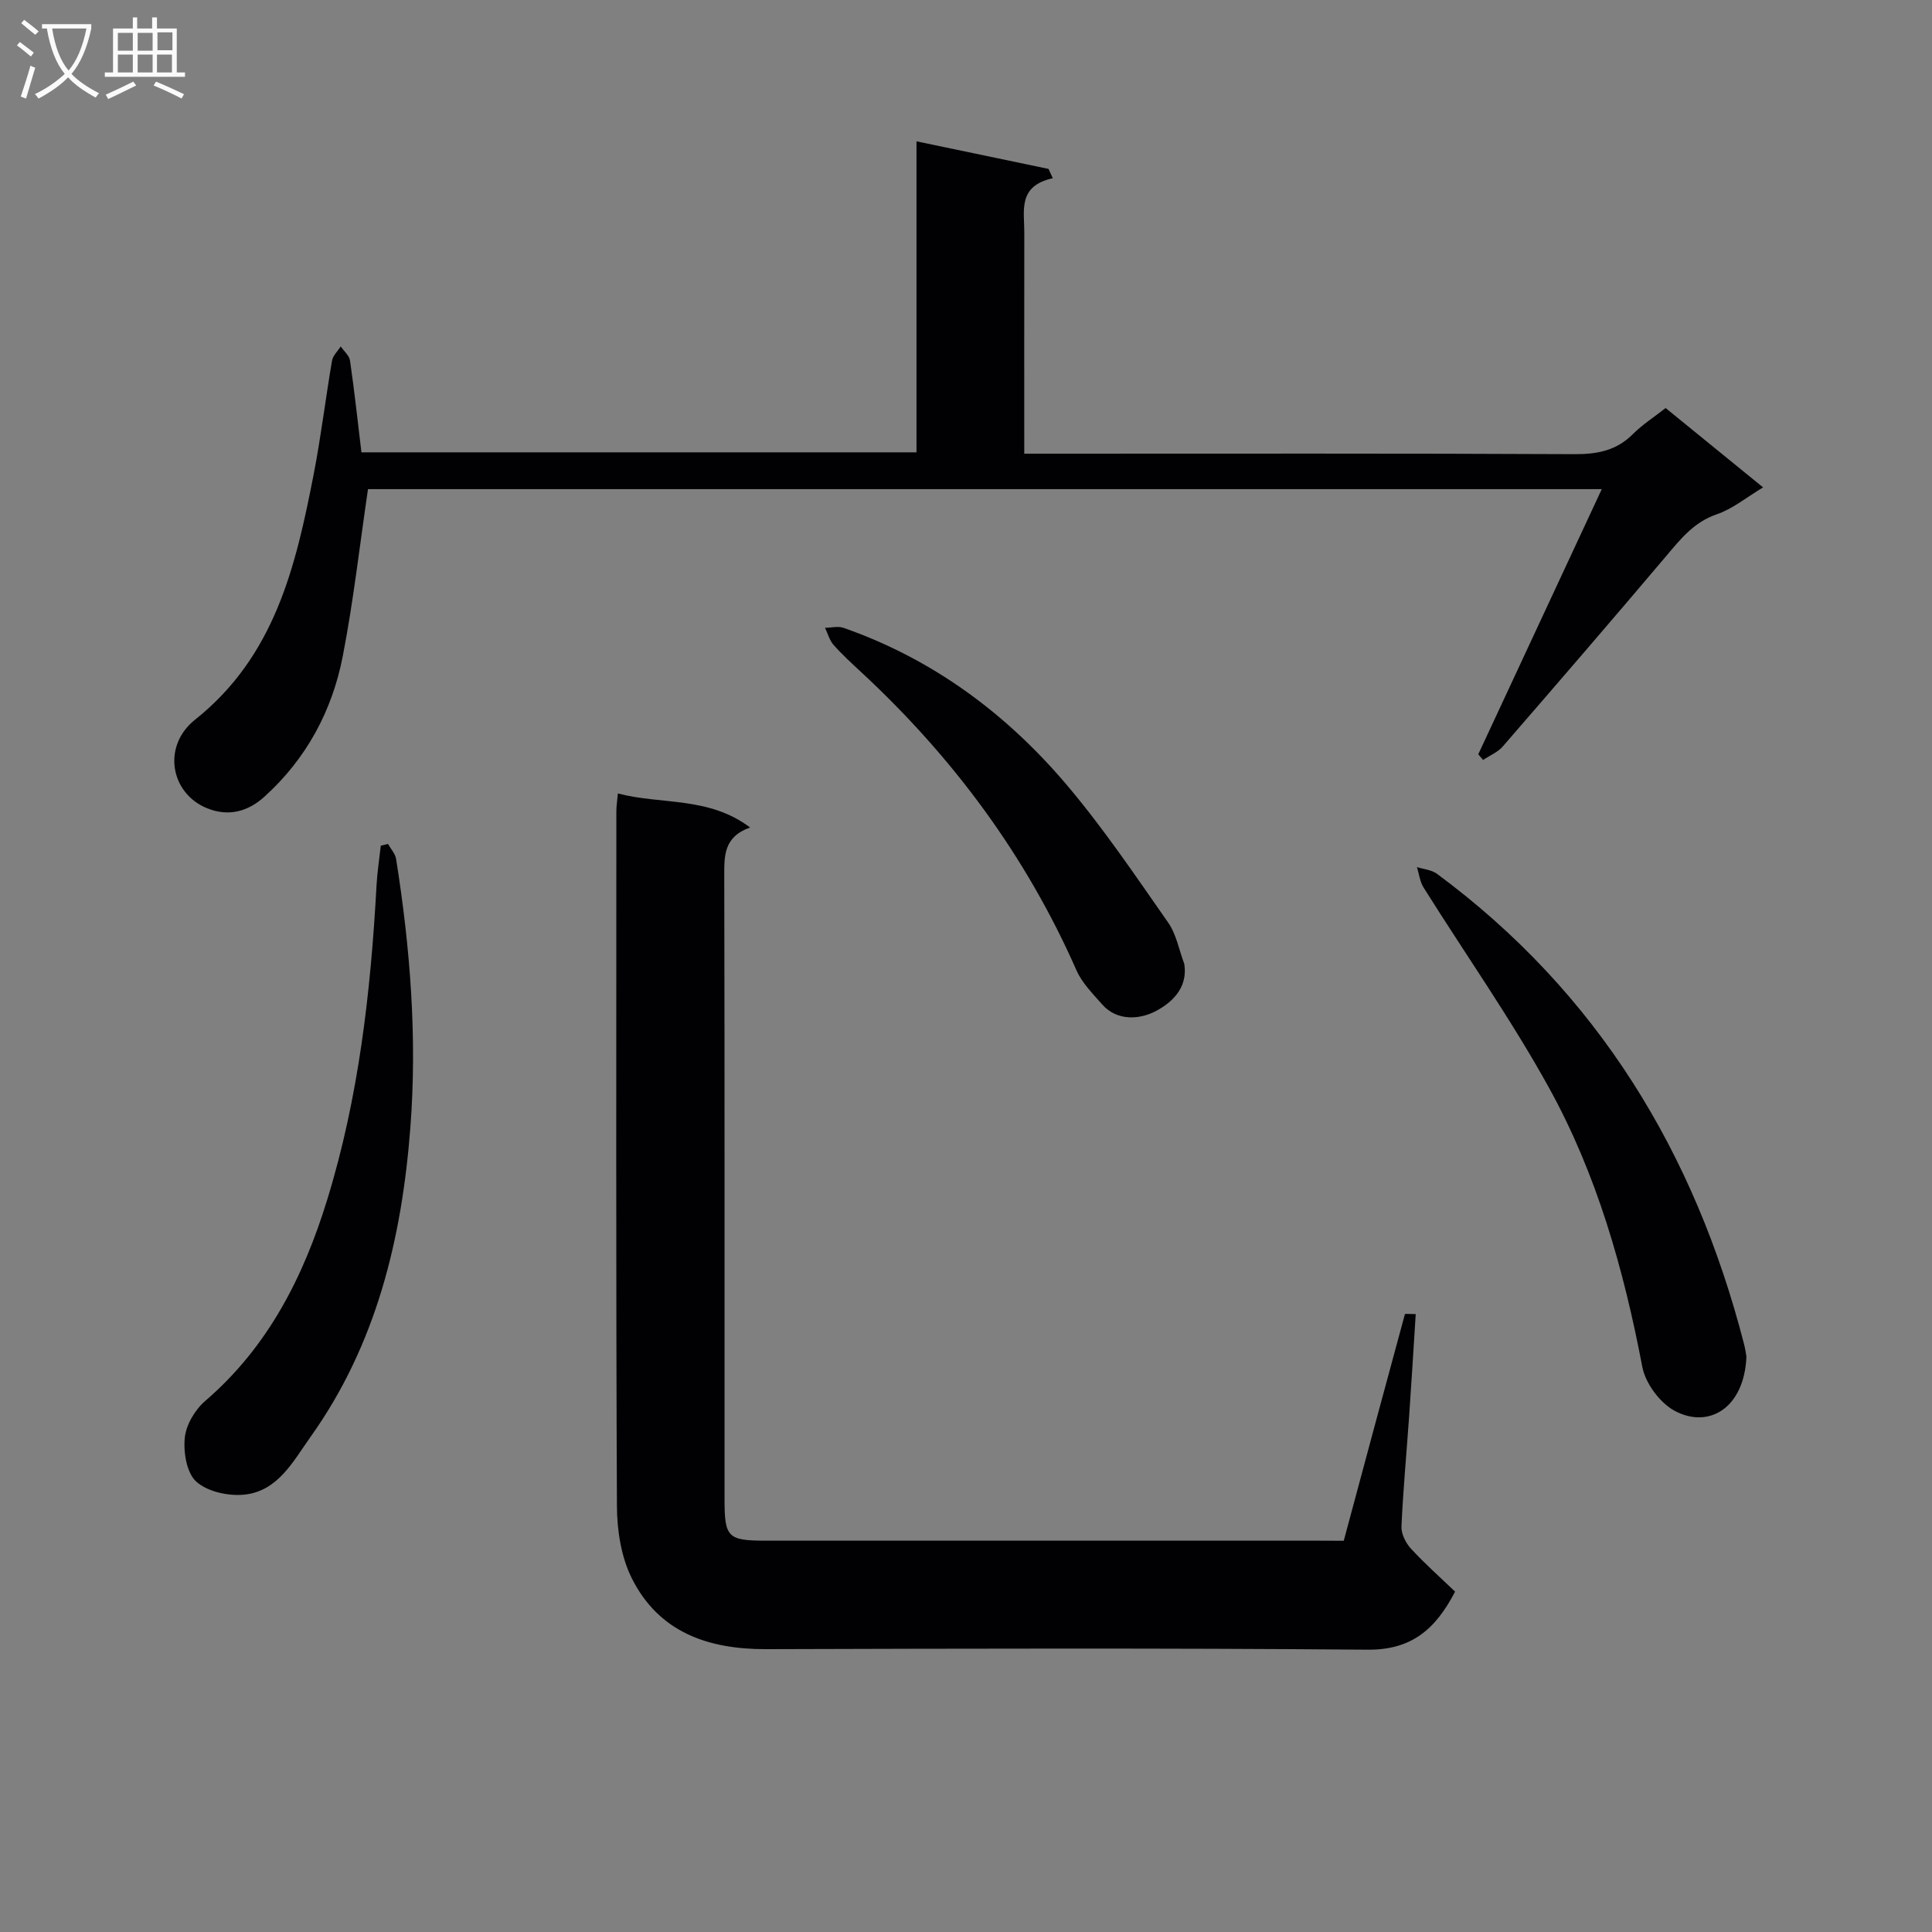
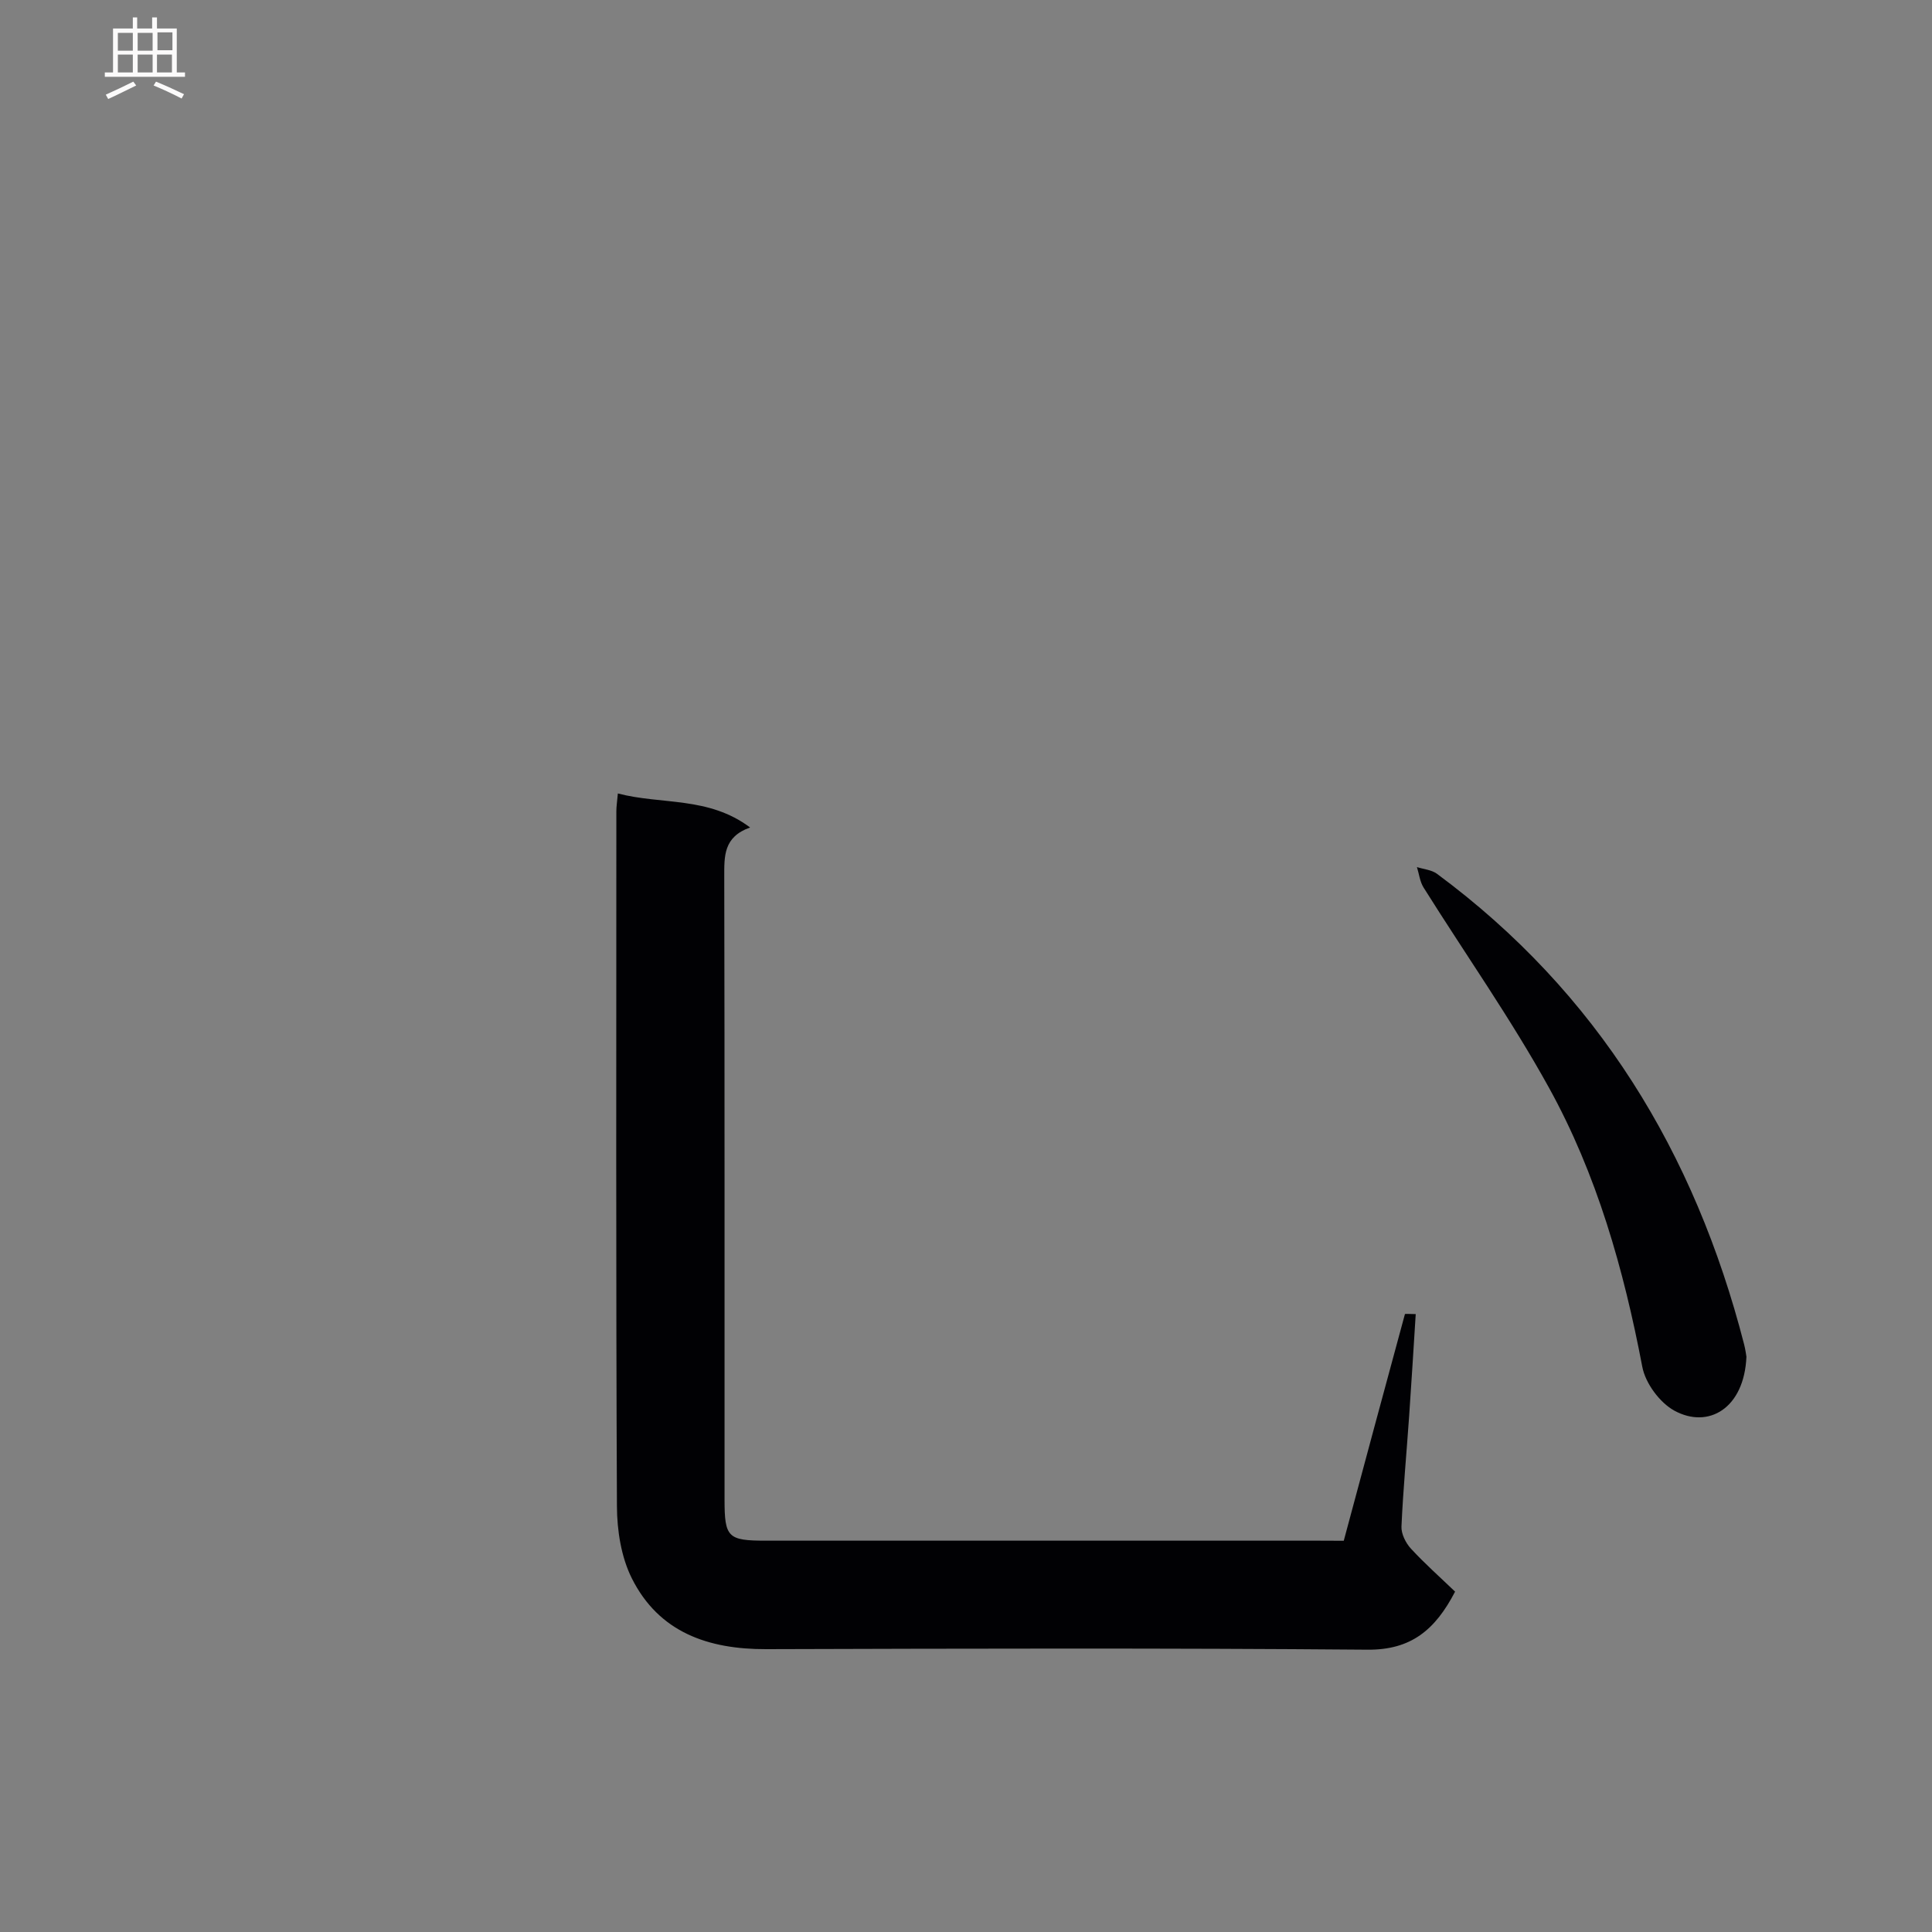
<svg xmlns="http://www.w3.org/2000/svg" enable-background="new 0 0 400 400" viewBox="0 0 400 400">
  <rect x="0" y="0" width="400" height="400" fill="#808080" stroke="none" />
  <g fill="#010104">
    <path d="m278.21 319c4.3-16 8.45-31.46 12.66-46.91.03-.13.93-.02 2.24-.02-.45 7.07-.87 14.08-1.36 21.09-.53 7.63-1.25 15.25-1.59 22.88-.07 1.51.87 3.4 1.94 4.57 2.86 3.11 6.05 5.93 9.16 8.92-4.13 7.95-9.14 12.1-18.15 12.02-41.48-.35-82.97-.23-124.46-.11-12.03.04-22.23-3.47-27.84-14.67-2.2-4.4-3.06-9.89-3.08-14.9-.22-47.98-.13-95.97-.12-143.95 0-.96.16-1.92.31-3.64 9.08 2.37 18.74.56 27.38 7.04-5.53 1.96-5.35 5.95-5.35 10.19.09 42.99.05 85.97.06 128.96 0 7.84.68 8.51 8.56 8.51h114.46c1.65.02 3.3.02 5.18.02z" />
-     <path d="m344.85 84.48c6.69 5.45 13.12 10.68 20.18 16.43-3.46 2.07-6.31 4.45-9.59 5.57-4.76 1.63-7.5 5.13-10.51 8.69-11.17 13.21-22.47 26.31-33.8 39.38-1.04 1.2-2.7 1.87-4.07 2.79-.33-.39-.66-.78-1-1.17 8.43-18.1 16.86-36.2 25.57-54.9-85.98 0-171 0-255.44 0-1.73 11.72-3.02 23.23-5.22 34.57-2.2 11.35-7.57 21.3-16.26 29.14-3.32 3-7.38 4.19-11.88 2.34-7.56-3.1-9.31-12.86-2.44-18.32 16.52-13.15 20.83-31.71 24.54-50.73 1.52-7.81 2.47-15.74 3.81-23.59.18-1.06 1.18-1.97 1.8-2.96.67.98 1.78 1.9 1.93 2.96.9 6.22 1.58 12.47 2.36 18.97h114.92c0-21.12 0-42.19 0-64.39 9.62 2.01 18.47 3.86 27.33 5.71.3.64.59 1.29.89 1.93-7.29 1.6-5.89 6.7-5.9 11.22-.02 14.99-.01 29.98-.01 45.81h5.95c35.99 0 71.99-.08 107.98.1 4.76.02 8.7-.75 12.12-4.19 1.96-1.96 4.36-3.49 6.74-5.36z" />
-     <path d="m80.33 174.73c.58 1.04 1.51 2.02 1.68 3.12 2.93 18.43 4.38 36.97 2.95 55.61-1.76 22.98-7.05 44.95-20.7 64.08-3.58 5.02-6.76 11.27-13.8 11.92-3.26.3-7.54-.64-9.83-2.71-1.99-1.8-2.68-6.07-2.37-9.09.27-2.69 2.13-5.81 4.25-7.63 12.98-11.16 20.32-25.68 25.22-41.59 6.54-21.21 9.03-43.1 10.23-65.18.15-2.73.58-5.45.88-8.17.5-.13 1-.24 1.49-.36z" />
    <path d="m361.58 280.89c-.45 10.7-7.88 15.03-14.94 11.16-3.02-1.66-5.98-5.67-6.62-9.07-3.85-20.19-9.41-39.85-19.35-57.83-7.86-14.23-17.28-27.59-25.93-41.39-.77-1.22-.93-2.82-1.38-4.24 1.4.45 3.04.57 4.15 1.39 33.23 24.59 53.39 57.74 63.58 97.39.29 1.11.43 2.25.49 2.59z" />
-     <path d="m245.18 199.53c.88 5.31-3.03 8.33-6.01 9.87-3.1 1.6-7.84 2.14-11.01-1.48-1.93-2.21-4.13-4.4-5.28-7.01-10.48-23.79-25.61-44.17-44.62-61.79-1.95-1.81-3.92-3.61-5.68-5.6-.84-.96-1.2-2.35-1.77-3.54 1.29-.01 2.7-.39 3.84.01 18.5 6.47 33.75 17.79 46.27 32.59 7.58 8.96 14.18 18.77 20.92 28.41 1.71 2.43 2.26 5.67 3.34 8.54z" />
  </g>
-   <path d="m6.4 11.7c-1-.8-1.9-1.6-2.9-2.3l.6-.7c.9.7 1.9 1.4 2.9 2.2zm-2.1 8.3c.7-2.1 1.4-4.2 2-6.4.2.1.6.3 1 .4-.7 2.3-1.3 4.4-1.9 6.4zm3-12.8c-1.1-.9-2.1-1.7-2.9-2.4l.6-.7c1 .8 2 1.5 3 2.4zm1.4-1.3v-.9h10.2v.9c-.9 4.2-2.3 7.3-4.1 9.4 1.3 1.4 3.2 2.7 5.7 4-.2.2-.4.5-.7.9-2.5-1.4-4.4-2.7-5.7-4.2-1.4 1.5-3.5 3-6.1 4.4 0 0 0 0-.1-.1-.3-.4-.5-.7-.7-.8 2.7-1.3 4.7-2.8 6.2-4.2-1.8-2.2-3-5.3-3.7-9.4zm9.2 0h-7.1c.6 3.8 1.7 6.7 3.4 8.7 1.7-2 2.9-4.8 3.7-8.7z" fill="#fbfafa" />
  <path d="m31.6 3.6h.9v2.3h4.1v9.1h1.7v.9h-16.6v-.9h1.7v-9.1h4.1v-2.3h.9v2.3h3.1v-2.3zm-4 13.3.6.8c-1.9.9-3.8 1.9-5.8 2.8-.2-.3-.3-.6-.5-.9 2-.9 3.9-1.8 5.7-2.7zm-3.2-10.1v3.7h3.1v-3.7zm0 4.5v3.7h3.1v-3.7zm4.1-4.5v3.7h3.1v-3.7zm0 4.5v3.7h3.1v-3.7zm9.1 9.1c-2.1-1.1-4.1-2-5.8-2.7l.5-.8c2.2.9 4.1 1.8 5.8 2.6zm-1.9-13.7h-3.1v3.7h3.1v-3.6zm-3.2 4.6v3.7h3.1v-3.7z" fill="#fbfafa" />
</svg>